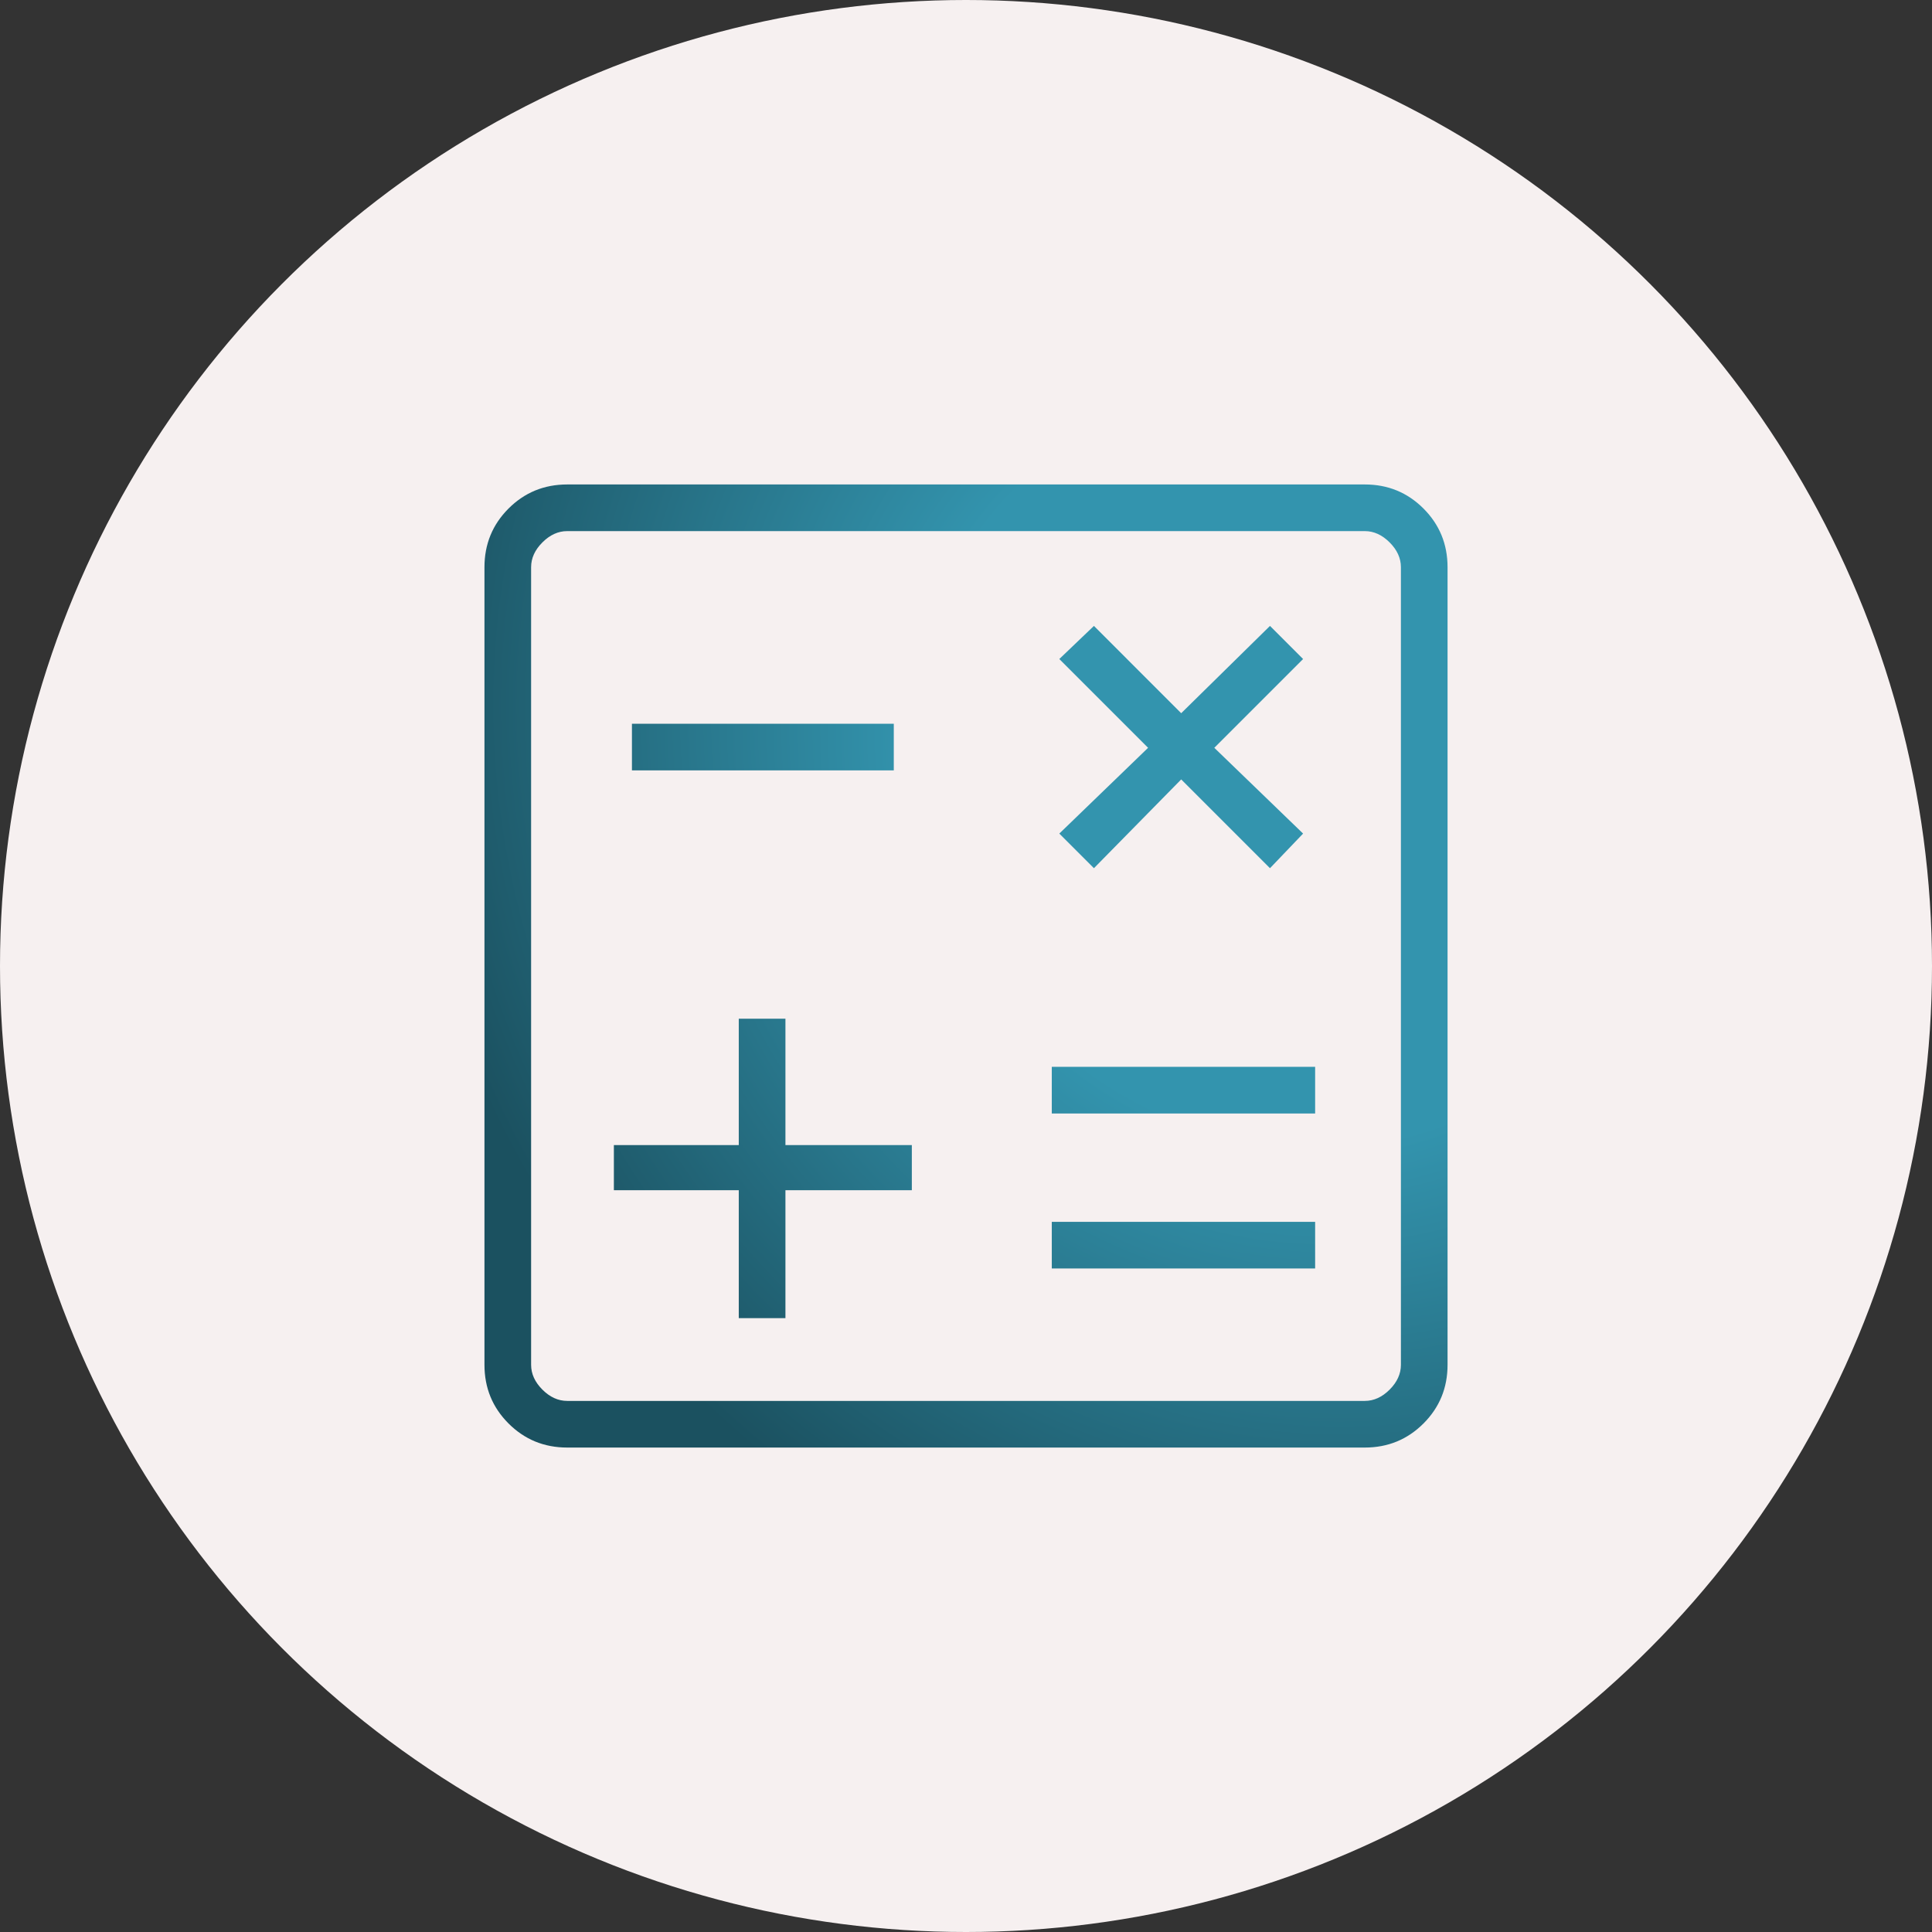
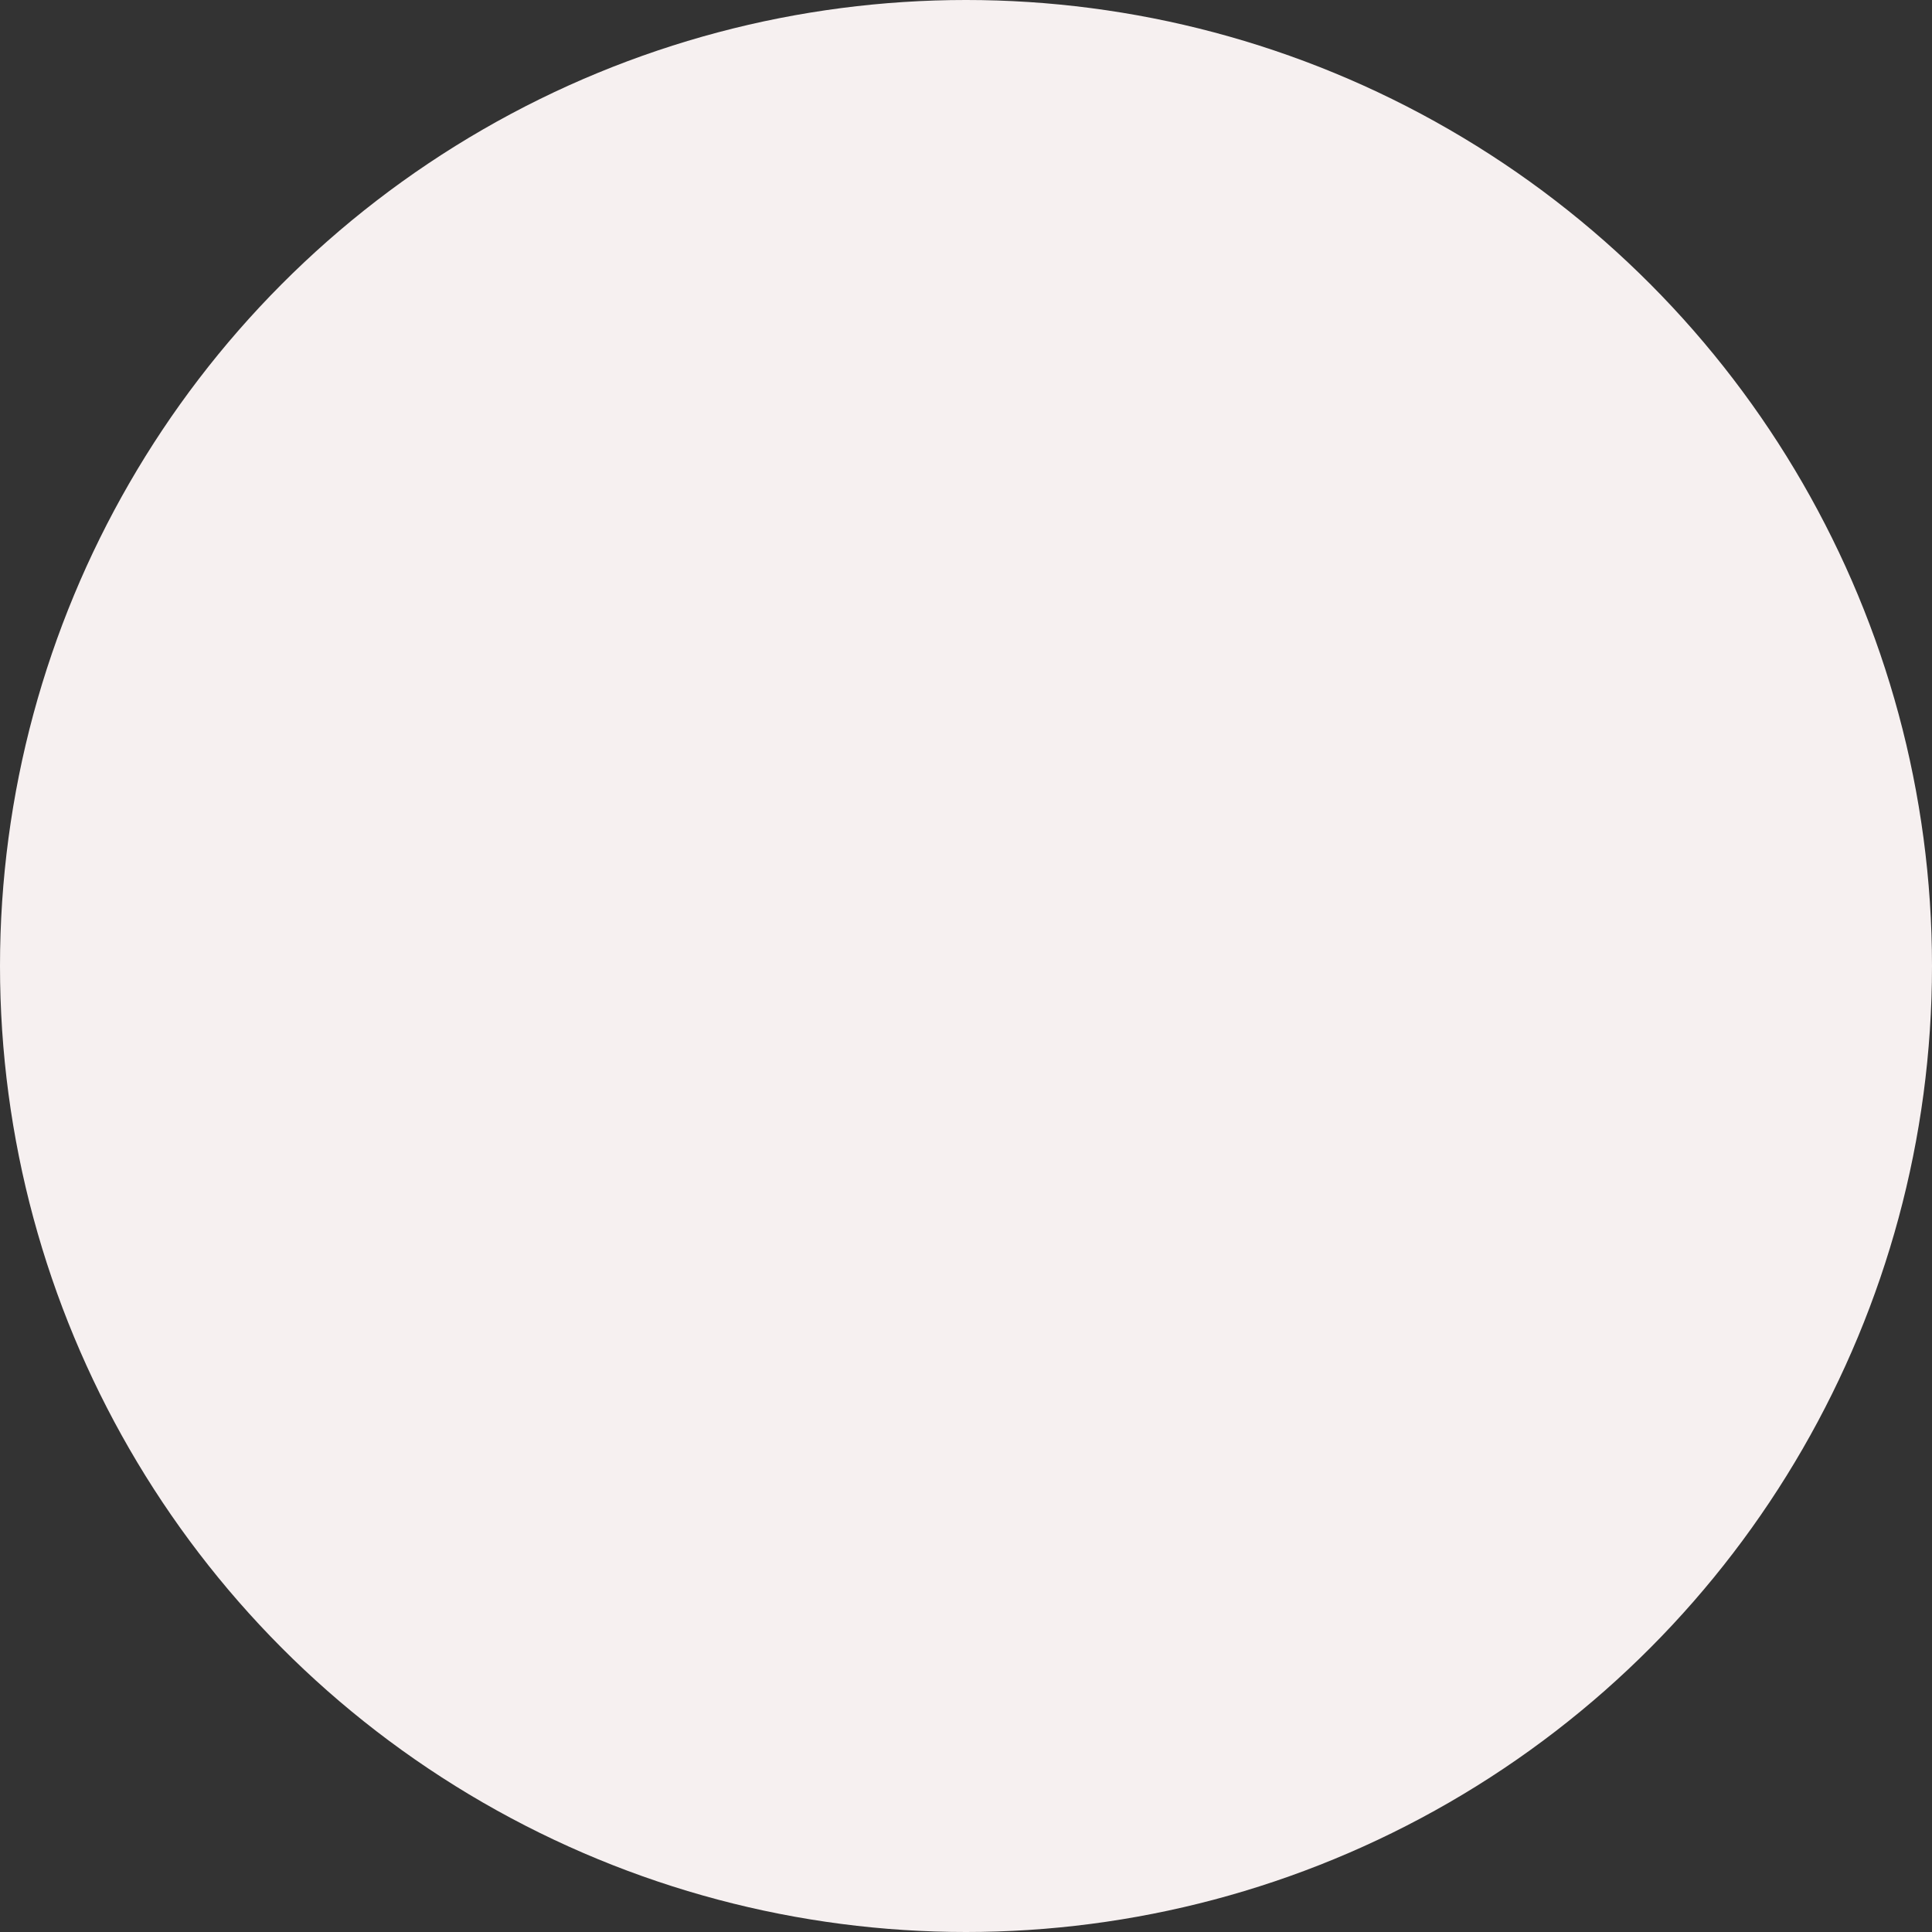
<svg xmlns="http://www.w3.org/2000/svg" width="111" height="111" viewBox="0 0 111 111" fill="none">
  <rect x="0" y="0" width="111" height="111" fill="#333333" stroke="none" />
  <circle cx="55.5" cy="55.5" r="55.5" fill="#F6F0F0" />
-   <path d="M42.445 75.732H45.126V68.383H52.388V65.789H45.126V58.527H42.445V65.789H35.269V68.383H42.445V75.732ZM60.429 72.879H75.559V70.199H60.429V72.879ZM60.429 63.974H75.559V61.293H60.429V63.974ZM62.85 49.881L67.864 44.78L72.965 49.881L74.867 47.892L69.766 42.964L74.867 37.863L72.965 35.961L67.864 40.976L62.85 35.961L60.861 37.863L65.962 42.964L60.861 47.892L62.85 49.881ZM36.307 44.261H51.351V41.581H36.307V44.261ZM32.589 83.167C31.264 83.167 30.14 82.706 29.217 81.784C28.295 80.862 27.834 79.738 27.834 78.412V32.589C27.834 31.264 28.295 30.14 29.217 29.217C30.14 28.295 31.264 27.834 32.589 27.834H78.412C79.738 27.834 80.862 28.295 81.784 29.217C82.706 30.14 83.167 31.264 83.167 32.589V78.412C83.167 79.738 82.706 80.862 81.784 81.784C80.862 82.706 79.738 83.167 78.412 83.167H32.589ZM32.589 80.487H78.412C78.931 80.487 79.406 80.271 79.839 79.839C80.271 79.406 80.487 78.931 80.487 78.412V32.589C80.487 32.07 80.271 31.595 79.839 31.163C79.406 30.73 78.931 30.514 78.412 30.514H32.589C32.07 30.514 31.595 30.73 31.163 31.163C30.73 31.595 30.514 32.07 30.514 32.589V78.412C30.514 78.931 30.73 79.406 31.163 79.839C31.595 80.271 32.07 80.487 32.589 80.487ZM30.514 30.514V80.487V30.514Z" fill="url(#paint0_diamond_245_5201)" />
  <defs>
    <radialGradient id="paint0_diamond_245_5201" cx="0" cy="0" r="1" gradientUnits="userSpaceOnUse" gradientTransform="translate(74.054 44.259) rotate(135.219) scale(63.075 68.893)">
      <stop offset="0.325" stop-color="#3394AE" />
      <stop offset="0.783" stop-color="#1B5160" />
    </radialGradient>
  </defs>
</svg>